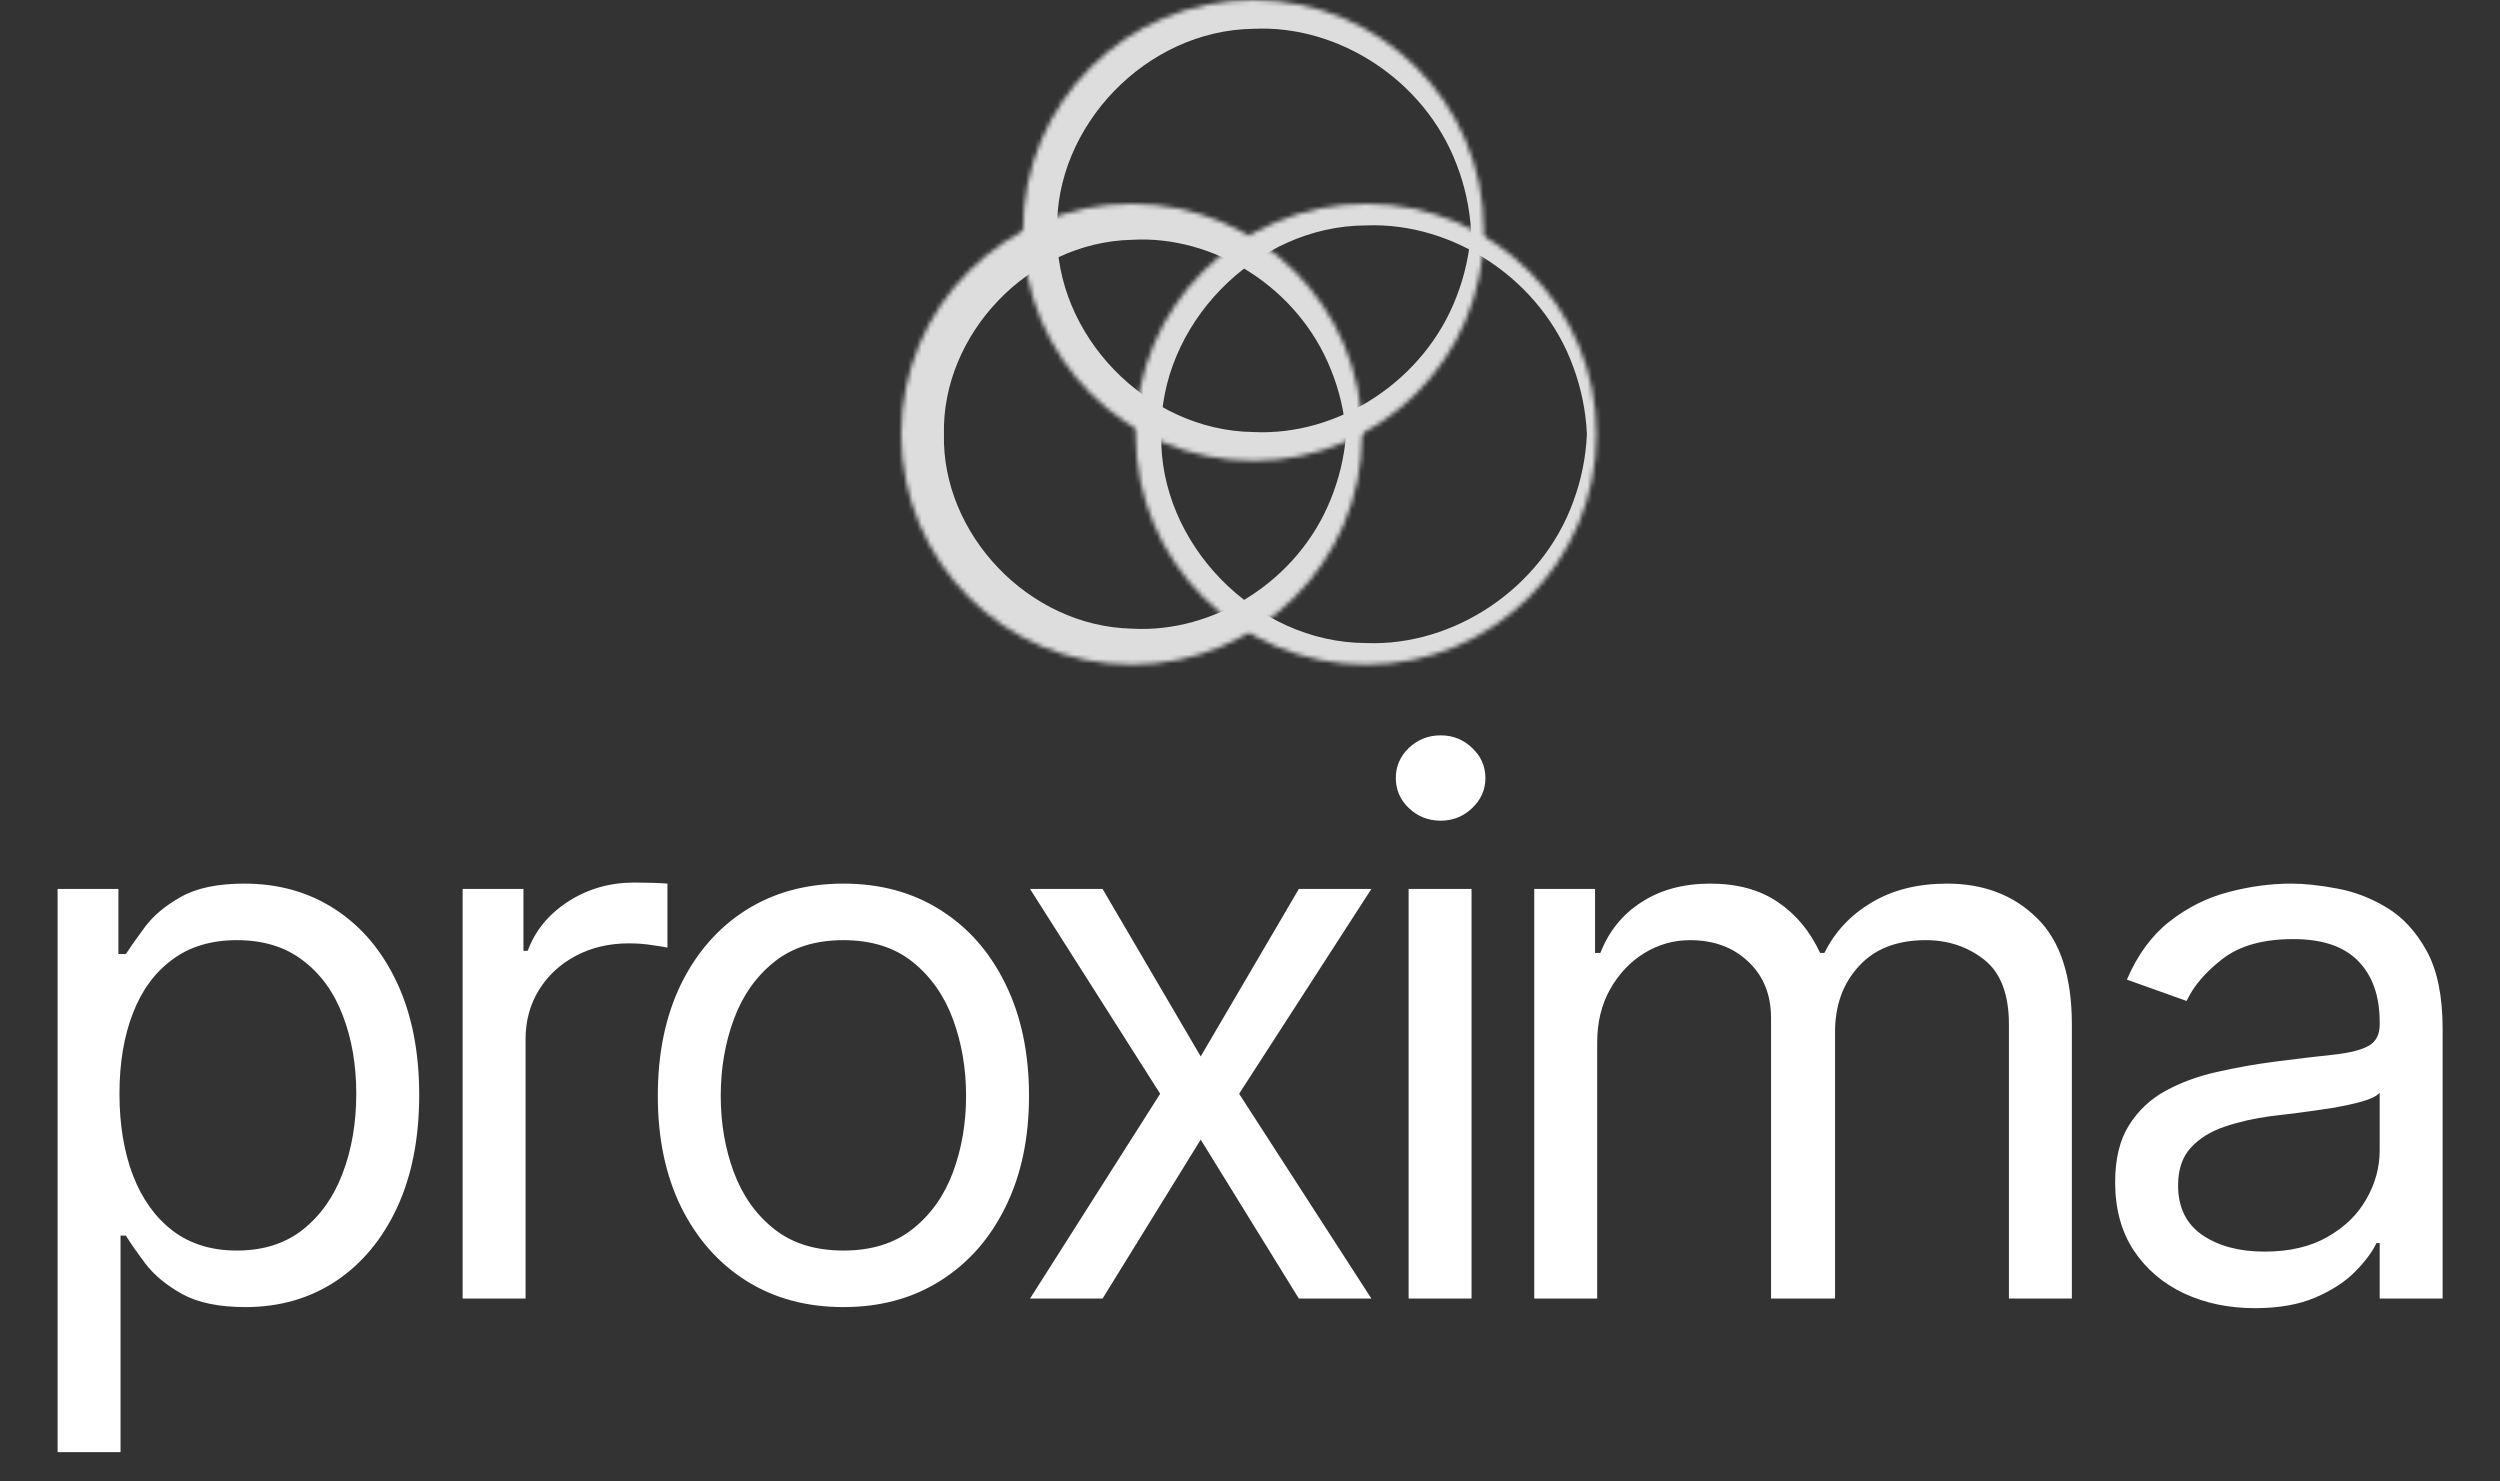
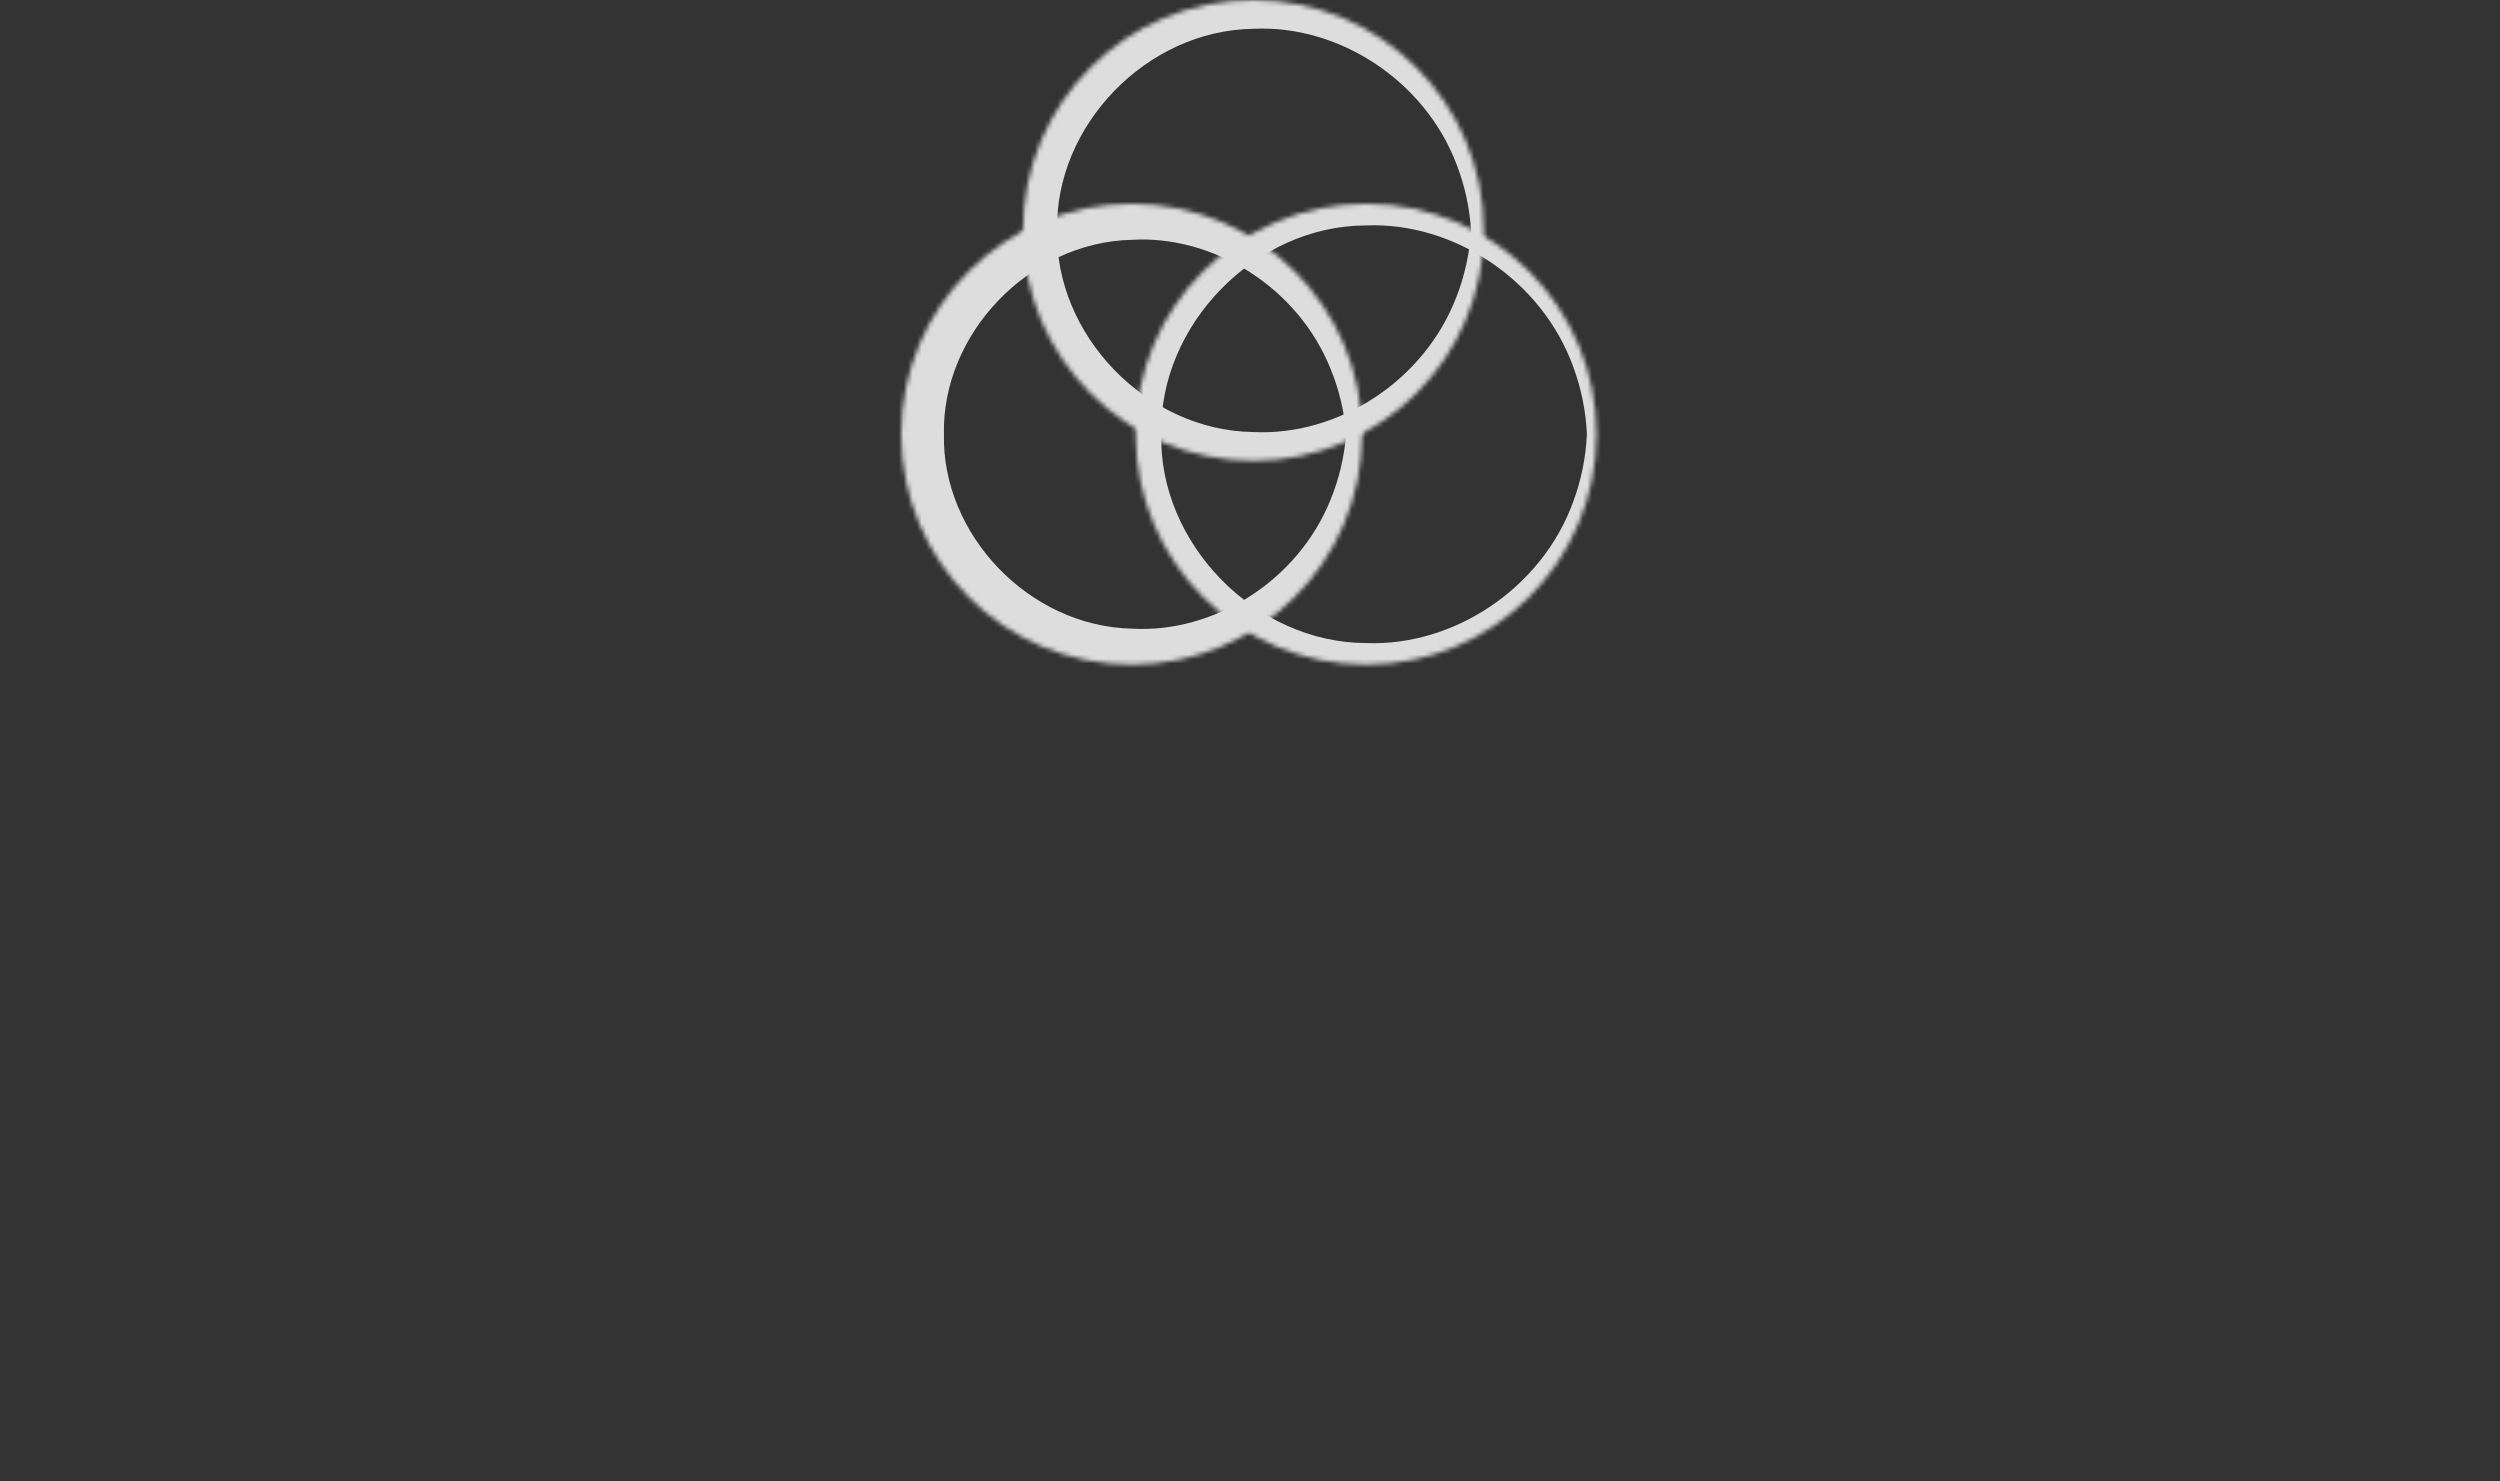
<svg xmlns="http://www.w3.org/2000/svg" width="552" height="327" viewBox="0 0 552 327" fill="none">
  <rect x="0" y="0" width="552" height="327" fill="#333333" stroke="none" />
-   <path d="M12.718 320.636V196.281H26.143V210.648H27.791C28.812 209.077 30.225 207.076 32.031 204.642C33.876 202.169 36.506 199.971 39.921 198.047C43.375 196.085 48.046 195.103 53.934 195.103C61.55 195.103 68.262 197.007 74.071 200.815C79.881 204.622 84.415 210.02 87.673 217.007C90.931 223.994 92.56 232.237 92.56 241.736C92.56 251.314 90.931 259.616 87.673 266.643C84.415 273.63 79.901 279.047 74.13 282.894C68.36 286.701 61.707 288.605 54.17 288.605C48.36 288.605 43.709 287.643 40.215 285.72C36.722 283.757 34.033 281.539 32.149 279.067C30.265 276.554 28.812 274.474 27.791 272.825H26.614V320.636H12.718ZM26.378 241.501C26.378 248.331 27.379 254.356 29.381 259.577C31.383 264.759 34.308 268.821 38.154 271.765C42.001 274.67 46.712 276.122 52.286 276.122C58.095 276.122 62.943 274.592 66.829 271.53C70.754 268.429 73.698 264.268 75.661 259.047C77.663 253.787 78.664 247.938 78.664 241.501C78.664 235.142 77.683 229.411 75.72 224.308C73.797 219.166 70.872 215.103 66.947 212.12C63.061 209.097 58.174 207.586 52.286 207.586C46.633 207.586 41.883 209.019 38.037 211.884C34.19 214.71 31.285 218.675 29.322 223.778C27.36 228.842 26.378 234.749 26.378 241.501ZM102.15 286.721V196.281H115.575V209.941H116.517C118.166 205.466 121.149 201.835 125.467 199.048C129.785 196.261 134.652 194.868 140.069 194.868C141.09 194.868 142.365 194.887 143.896 194.927C145.427 194.966 146.585 195.025 147.37 195.103V209.234C146.899 209.117 145.82 208.94 144.132 208.705C142.483 208.43 140.736 208.292 138.892 208.292C134.495 208.292 130.57 209.215 127.115 211.06C123.7 212.865 120.992 215.378 118.99 218.596C117.027 221.776 116.046 225.407 116.046 229.489V286.721H102.15ZM186.224 288.605C178.06 288.605 170.896 286.662 164.733 282.776C158.609 278.89 153.82 273.453 150.366 266.466C146.951 259.479 145.244 251.314 145.244 241.972C145.244 232.551 146.951 224.327 150.366 217.301C153.82 210.275 158.609 204.818 164.733 200.932C170.896 197.046 178.06 195.103 186.224 195.103C194.389 195.103 201.533 197.046 207.657 200.932C213.819 204.818 218.608 210.275 222.023 217.301C225.478 224.327 227.205 232.551 227.205 241.972C227.205 251.314 225.478 259.479 222.023 266.466C218.608 273.453 213.819 278.89 207.657 282.776C201.533 286.662 194.389 288.605 186.224 288.605ZM186.224 276.122C192.426 276.122 197.529 274.533 201.533 271.353C205.537 268.174 208.501 263.993 210.424 258.812C212.347 253.63 213.309 248.017 213.309 241.972C213.309 235.927 212.347 230.294 210.424 225.073C208.501 219.853 205.537 215.633 201.533 212.414C197.529 209.195 192.426 207.586 186.224 207.586C180.022 207.586 174.919 209.195 170.915 212.414C166.912 215.633 163.948 219.853 162.024 225.073C160.101 230.294 159.139 235.927 159.139 241.972C159.139 248.017 160.101 253.63 162.024 258.812C163.948 263.993 166.912 268.174 170.915 271.353C174.919 274.533 180.022 276.122 186.224 276.122ZM243.449 196.281L265.117 233.258L286.785 196.281H302.8L273.596 241.501L302.8 286.721H286.785L265.117 251.628L243.449 286.721H227.433L256.167 241.501L227.433 196.281H243.449ZM311.022 286.721V196.281H324.917V286.721H311.022ZM318.087 181.207C315.379 181.207 313.043 180.285 311.081 178.44C309.157 176.595 308.195 174.377 308.195 171.787C308.195 169.196 309.157 166.978 311.081 165.133C313.043 163.288 315.379 162.366 318.087 162.366C320.796 162.366 323.112 163.288 325.035 165.133C326.998 166.978 327.979 169.196 327.979 171.787C327.979 174.377 326.998 176.595 325.035 178.44C323.112 180.285 320.796 181.207 318.087 181.207ZM338.762 286.721V196.281H352.187V210.412H353.364C355.248 205.584 358.291 201.835 362.491 199.166C366.691 196.457 371.735 195.103 377.623 195.103C383.589 195.103 388.555 196.457 392.52 199.166C396.523 201.835 399.644 205.584 401.882 210.412H402.824C405.14 205.741 408.614 202.031 413.245 199.284C417.877 196.497 423.432 195.103 429.909 195.103C437.995 195.103 444.609 197.635 449.751 202.699C454.893 207.723 457.465 215.554 457.465 226.192V286.721H443.569V226.192C443.569 219.519 441.744 214.75 438.093 211.884C434.442 209.019 430.144 207.586 425.198 207.586C418.839 207.586 413.913 209.509 410.419 213.356C406.926 217.164 405.179 221.992 405.179 227.841V286.721H391.048V224.779C391.048 219.637 389.379 215.495 386.043 212.355C382.706 209.176 378.408 207.586 373.148 207.586C369.537 207.586 366.161 208.548 363.021 210.471C359.92 212.394 357.407 215.064 355.484 218.479C353.6 221.854 352.658 225.76 352.658 230.196V286.721H338.762ZM497.879 288.841C492.148 288.841 486.947 287.761 482.276 285.602C477.604 283.404 473.895 280.244 471.147 276.122C468.399 271.962 467.026 266.937 467.026 261.049C467.026 255.868 468.046 251.668 470.087 248.449C472.129 245.191 474.857 242.639 478.272 240.794C481.687 238.949 485.455 237.576 489.577 236.673C493.738 235.731 497.918 234.985 502.118 234.435C507.614 233.729 512.069 233.199 515.484 232.845C518.938 232.453 521.451 231.805 523.021 230.902C524.63 230 525.435 228.429 525.435 226.192V225.721C525.435 219.911 523.845 215.397 520.666 212.178C517.525 208.96 512.756 207.35 506.358 207.35C499.724 207.35 494.523 208.803 490.754 211.707C486.986 214.612 484.336 217.713 482.805 221.011L469.616 216.3C471.972 210.805 475.112 206.526 479.037 203.464C483.002 200.363 487.32 198.204 491.991 196.987C496.701 195.731 501.333 195.103 505.887 195.103C508.791 195.103 512.128 195.456 515.896 196.163C519.704 196.83 523.374 198.224 526.907 200.344C530.479 202.463 533.443 205.662 535.798 209.941C538.153 214.22 539.331 219.951 539.331 227.134V286.721H525.435V274.474H524.728C523.786 276.437 522.216 278.537 520.018 280.774C517.82 283.011 514.895 284.915 511.245 286.485C507.594 288.056 503.139 288.841 497.879 288.841ZM499.999 276.358C505.494 276.358 510.126 275.279 513.894 273.12C517.702 270.961 520.567 268.174 522.491 264.759C524.453 261.344 525.435 257.752 525.435 253.984V241.265C524.846 241.972 523.551 242.62 521.549 243.208C519.586 243.758 517.309 244.249 514.719 244.68C512.167 245.073 509.675 245.426 507.241 245.74C504.846 246.015 502.903 246.251 501.412 246.447C497.8 246.918 494.425 247.683 491.284 248.743C488.183 249.764 485.671 251.314 483.748 253.395C481.863 255.436 480.921 258.223 480.921 261.756C480.921 266.584 482.707 270.234 486.279 272.707C489.891 275.141 494.464 276.358 499.999 276.358Z" fill="white" />
  <mask id="path-2-inside-1_10706_4092" fill="white">
    <circle cx="249.877" cy="95.877" r="50.877" />
  </mask>
  <path d="M304.288 95.877C301.932 95.877 299.577 95.877 297.222 95.877C296.83 100.851 295.684 105.676 293.853 110.168C286.622 128.34 267.935 139.863 249.877 138.805C227.035 138.255 207.928 117.854 208.422 95.877C208.422 95.877 208.422 95.877 208.422 95.877C207.928 73.901 227.035 53.5 249.877 52.95C267.935 51.891 286.622 63.415 293.853 81.587C295.684 86.078 296.83 90.904 297.222 95.877C299.577 95.877 301.932 95.877 304.288 95.877C304.683 90.179 304.166 84.358 302.702 78.713C297.158 55.913 274.786 37.474 249.877 37.05C218.519 35.182 188.754 63.653 189.578 95.877C189.578 95.877 189.578 95.877 189.578 95.877C188.754 128.102 218.519 156.573 249.877 154.704C274.786 154.281 297.158 135.841 302.702 113.042C304.166 107.397 304.683 101.575 304.288 95.877ZM297.222 95.877H304.288H297.222Z" fill="#DDDDDD" mask="url(#path-2-inside-1_10706_4092)" />
  <mask id="path-4-inside-2_10706_4092" fill="white">
    <circle cx="276.755" cy="50.877" r="50.877" />
  </mask>
  <path d="M330.459 50.877C328.574 50.877 326.69 50.877 324.806 50.877C324.493 55.923 323.41 60.848 321.615 65.455C314.553 84.09 295.497 96.305 276.755 95.395C253.061 95.087 232.888 73.879 233.415 50.877C232.888 27.876 253.061 6.668 276.755 6.36C295.497 5.45 314.553 17.665 321.615 36.299C323.41 40.906 324.493 45.831 324.806 50.877C326.69 50.877 328.574 50.877 330.459 50.877C330.775 45.252 330.195 39.53 328.694 34.001C322.982 11.664 300.978 -6.085 276.755 -6.36C246.248 -7.986 217.549 19.678 218.34 50.877C218.34 50.877 218.34 50.877 218.34 50.877C217.549 82.077 246.248 109.741 276.755 108.114C300.978 107.839 322.982 90.091 328.694 67.754C330.195 62.225 330.775 56.503 330.459 50.877ZM324.806 50.877H330.459H324.806Z" fill="#DDDDDD" mask="url(#path-4-inside-2_10706_4092)" />
  <mask id="path-6-inside-3_10706_4092" fill="white">
    <circle cx="301.632" cy="95.877" r="50.877" />
  </mask>
  <path d="M354.629 95.877C353.216 95.877 351.803 95.877 350.389 95.877C350.156 100.996 349.135 106.02 347.377 110.743C340.484 129.84 321.06 142.747 301.632 141.985C277.087 141.918 255.848 119.903 256.408 95.877C256.408 95.877 256.408 95.877 256.408 95.877C255.848 71.851 277.087 49.836 301.632 49.77C321.06 49.008 340.484 61.915 347.377 81.012C349.135 85.734 350.156 90.759 350.389 95.877C351.803 95.877 353.216 95.877 354.629 95.877C354.867 90.324 354.224 84.702 352.687 79.288C346.805 57.414 325.171 40.357 301.632 40.23C271.977 38.846 244.344 65.703 245.102 95.877C245.102 95.877 245.102 95.877 245.102 95.877C244.344 126.052 271.977 152.909 301.632 151.524C325.171 151.397 346.805 134.341 352.687 112.467C354.224 107.053 354.867 101.43 354.629 95.877ZM350.389 95.877H354.629H350.389Z" fill="#DDDDDD" mask="url(#path-6-inside-3_10706_4092)" />
</svg>